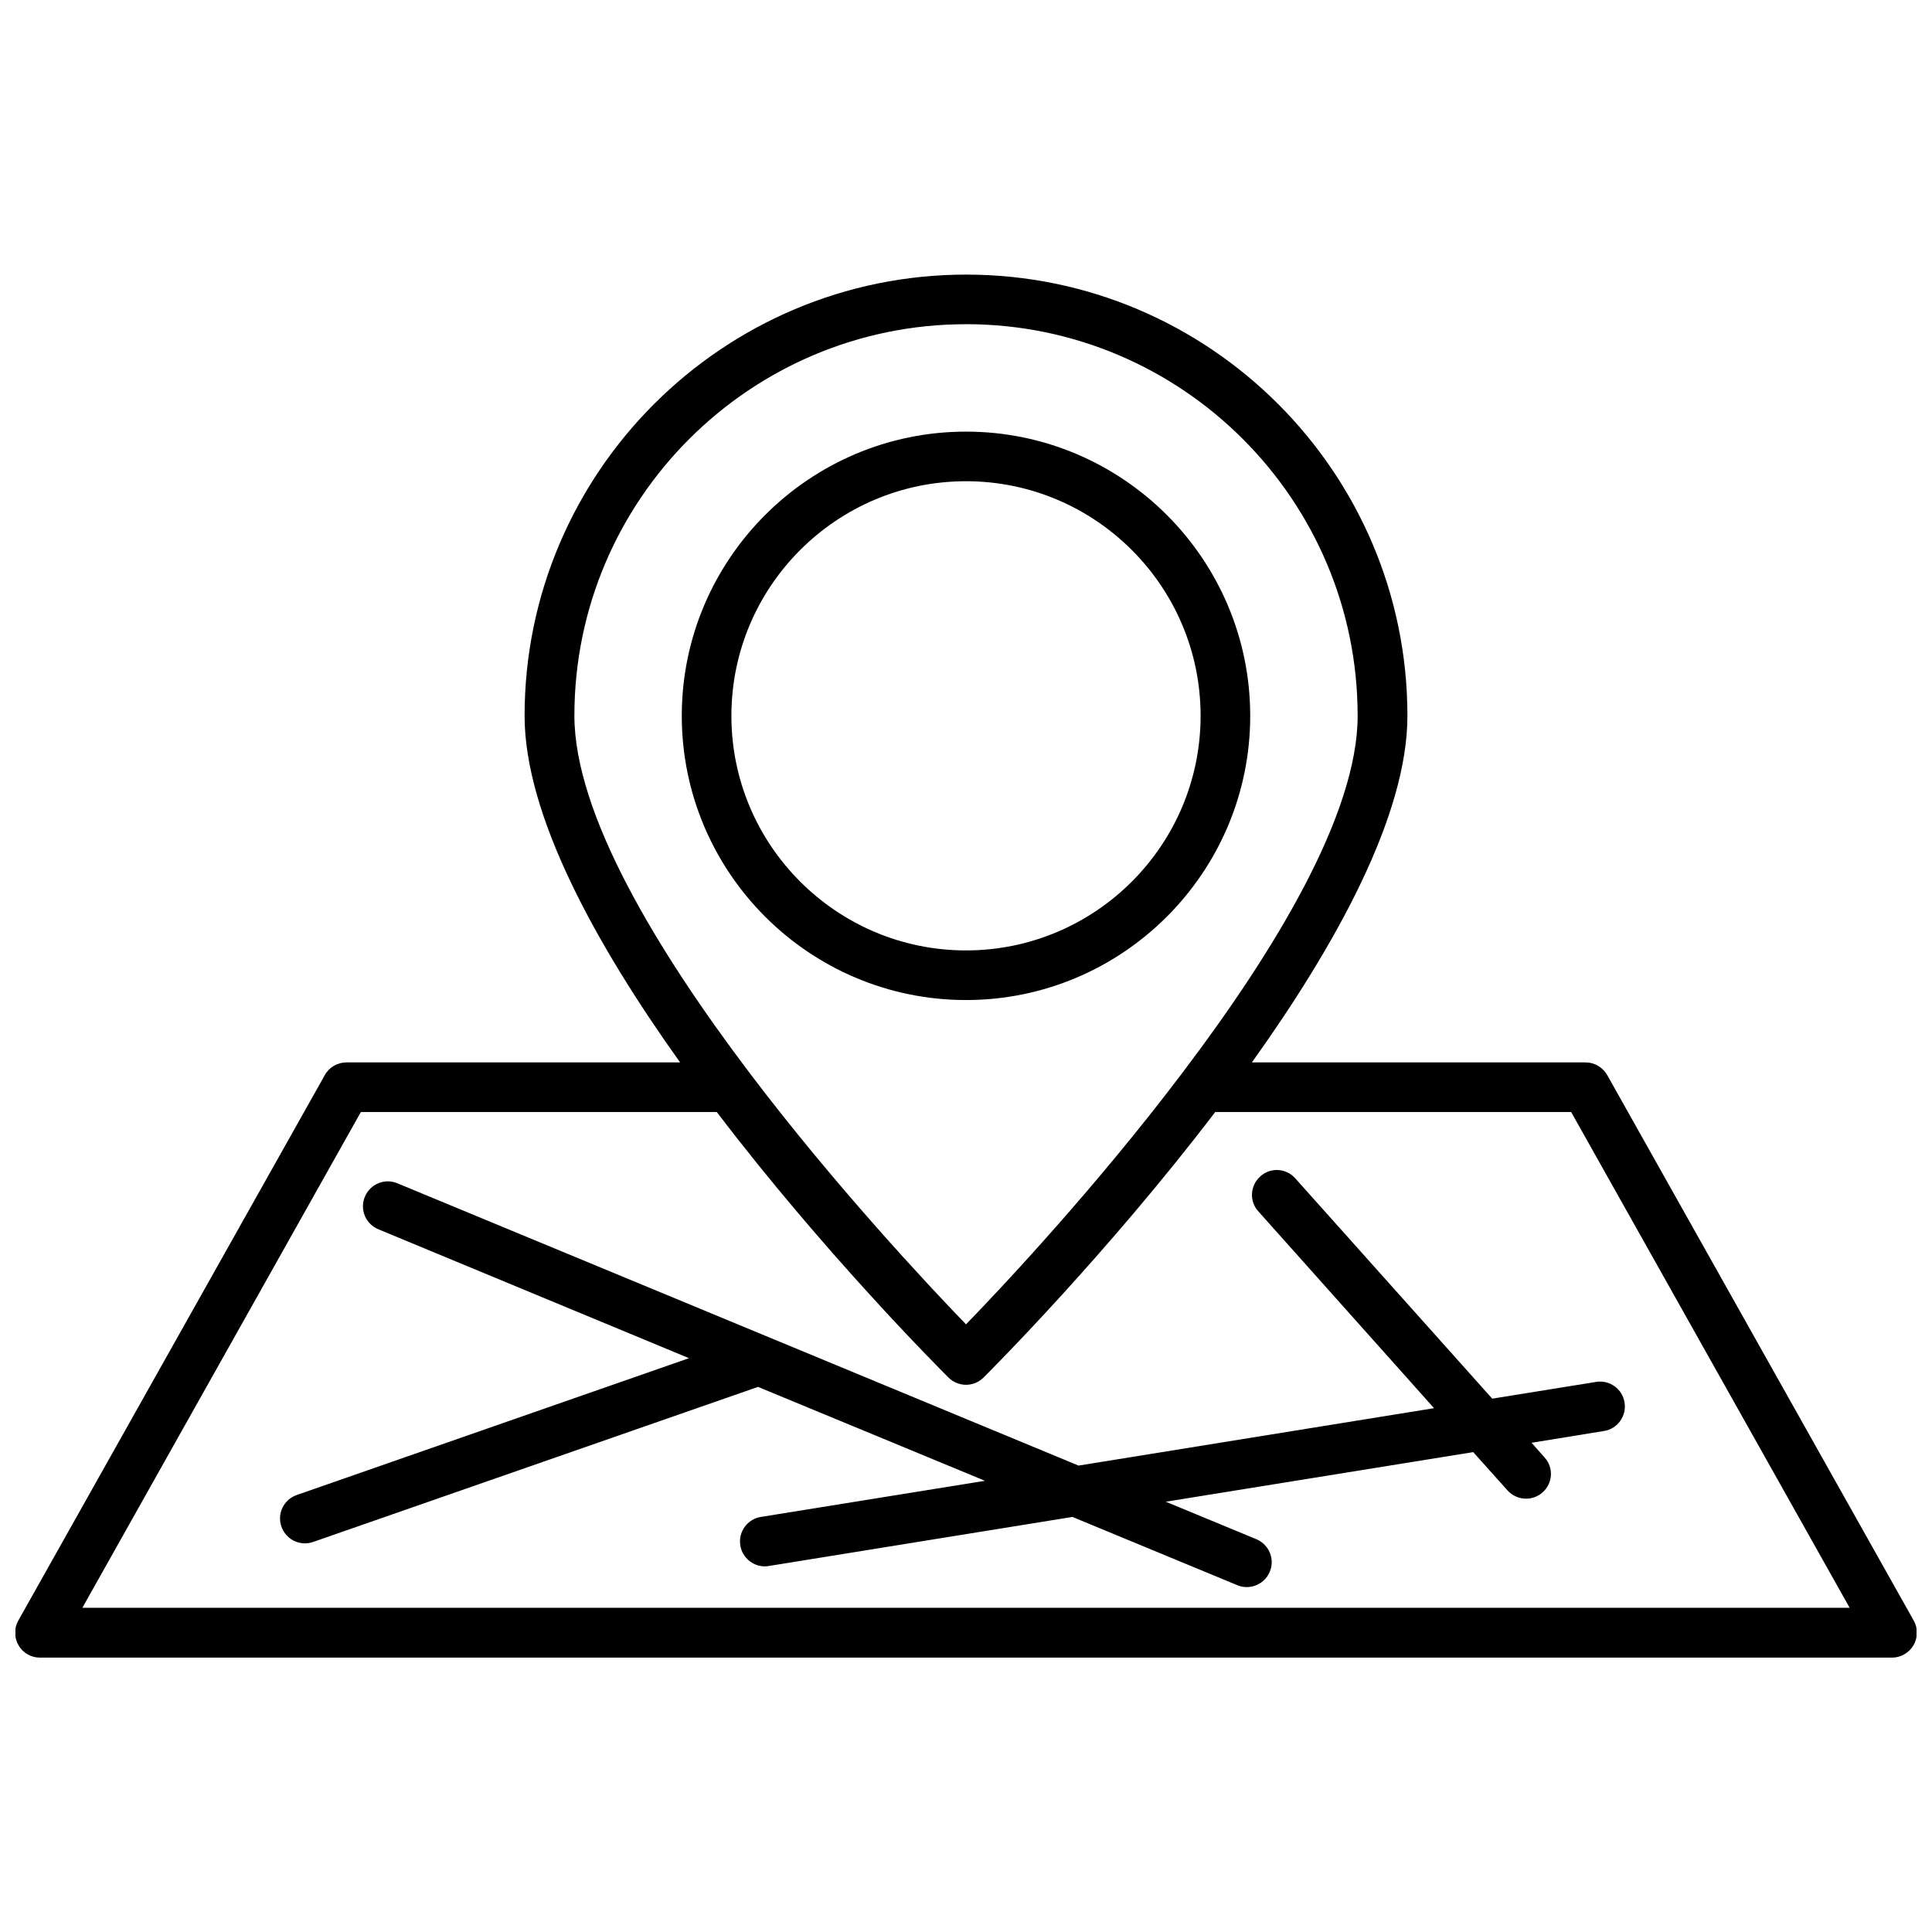
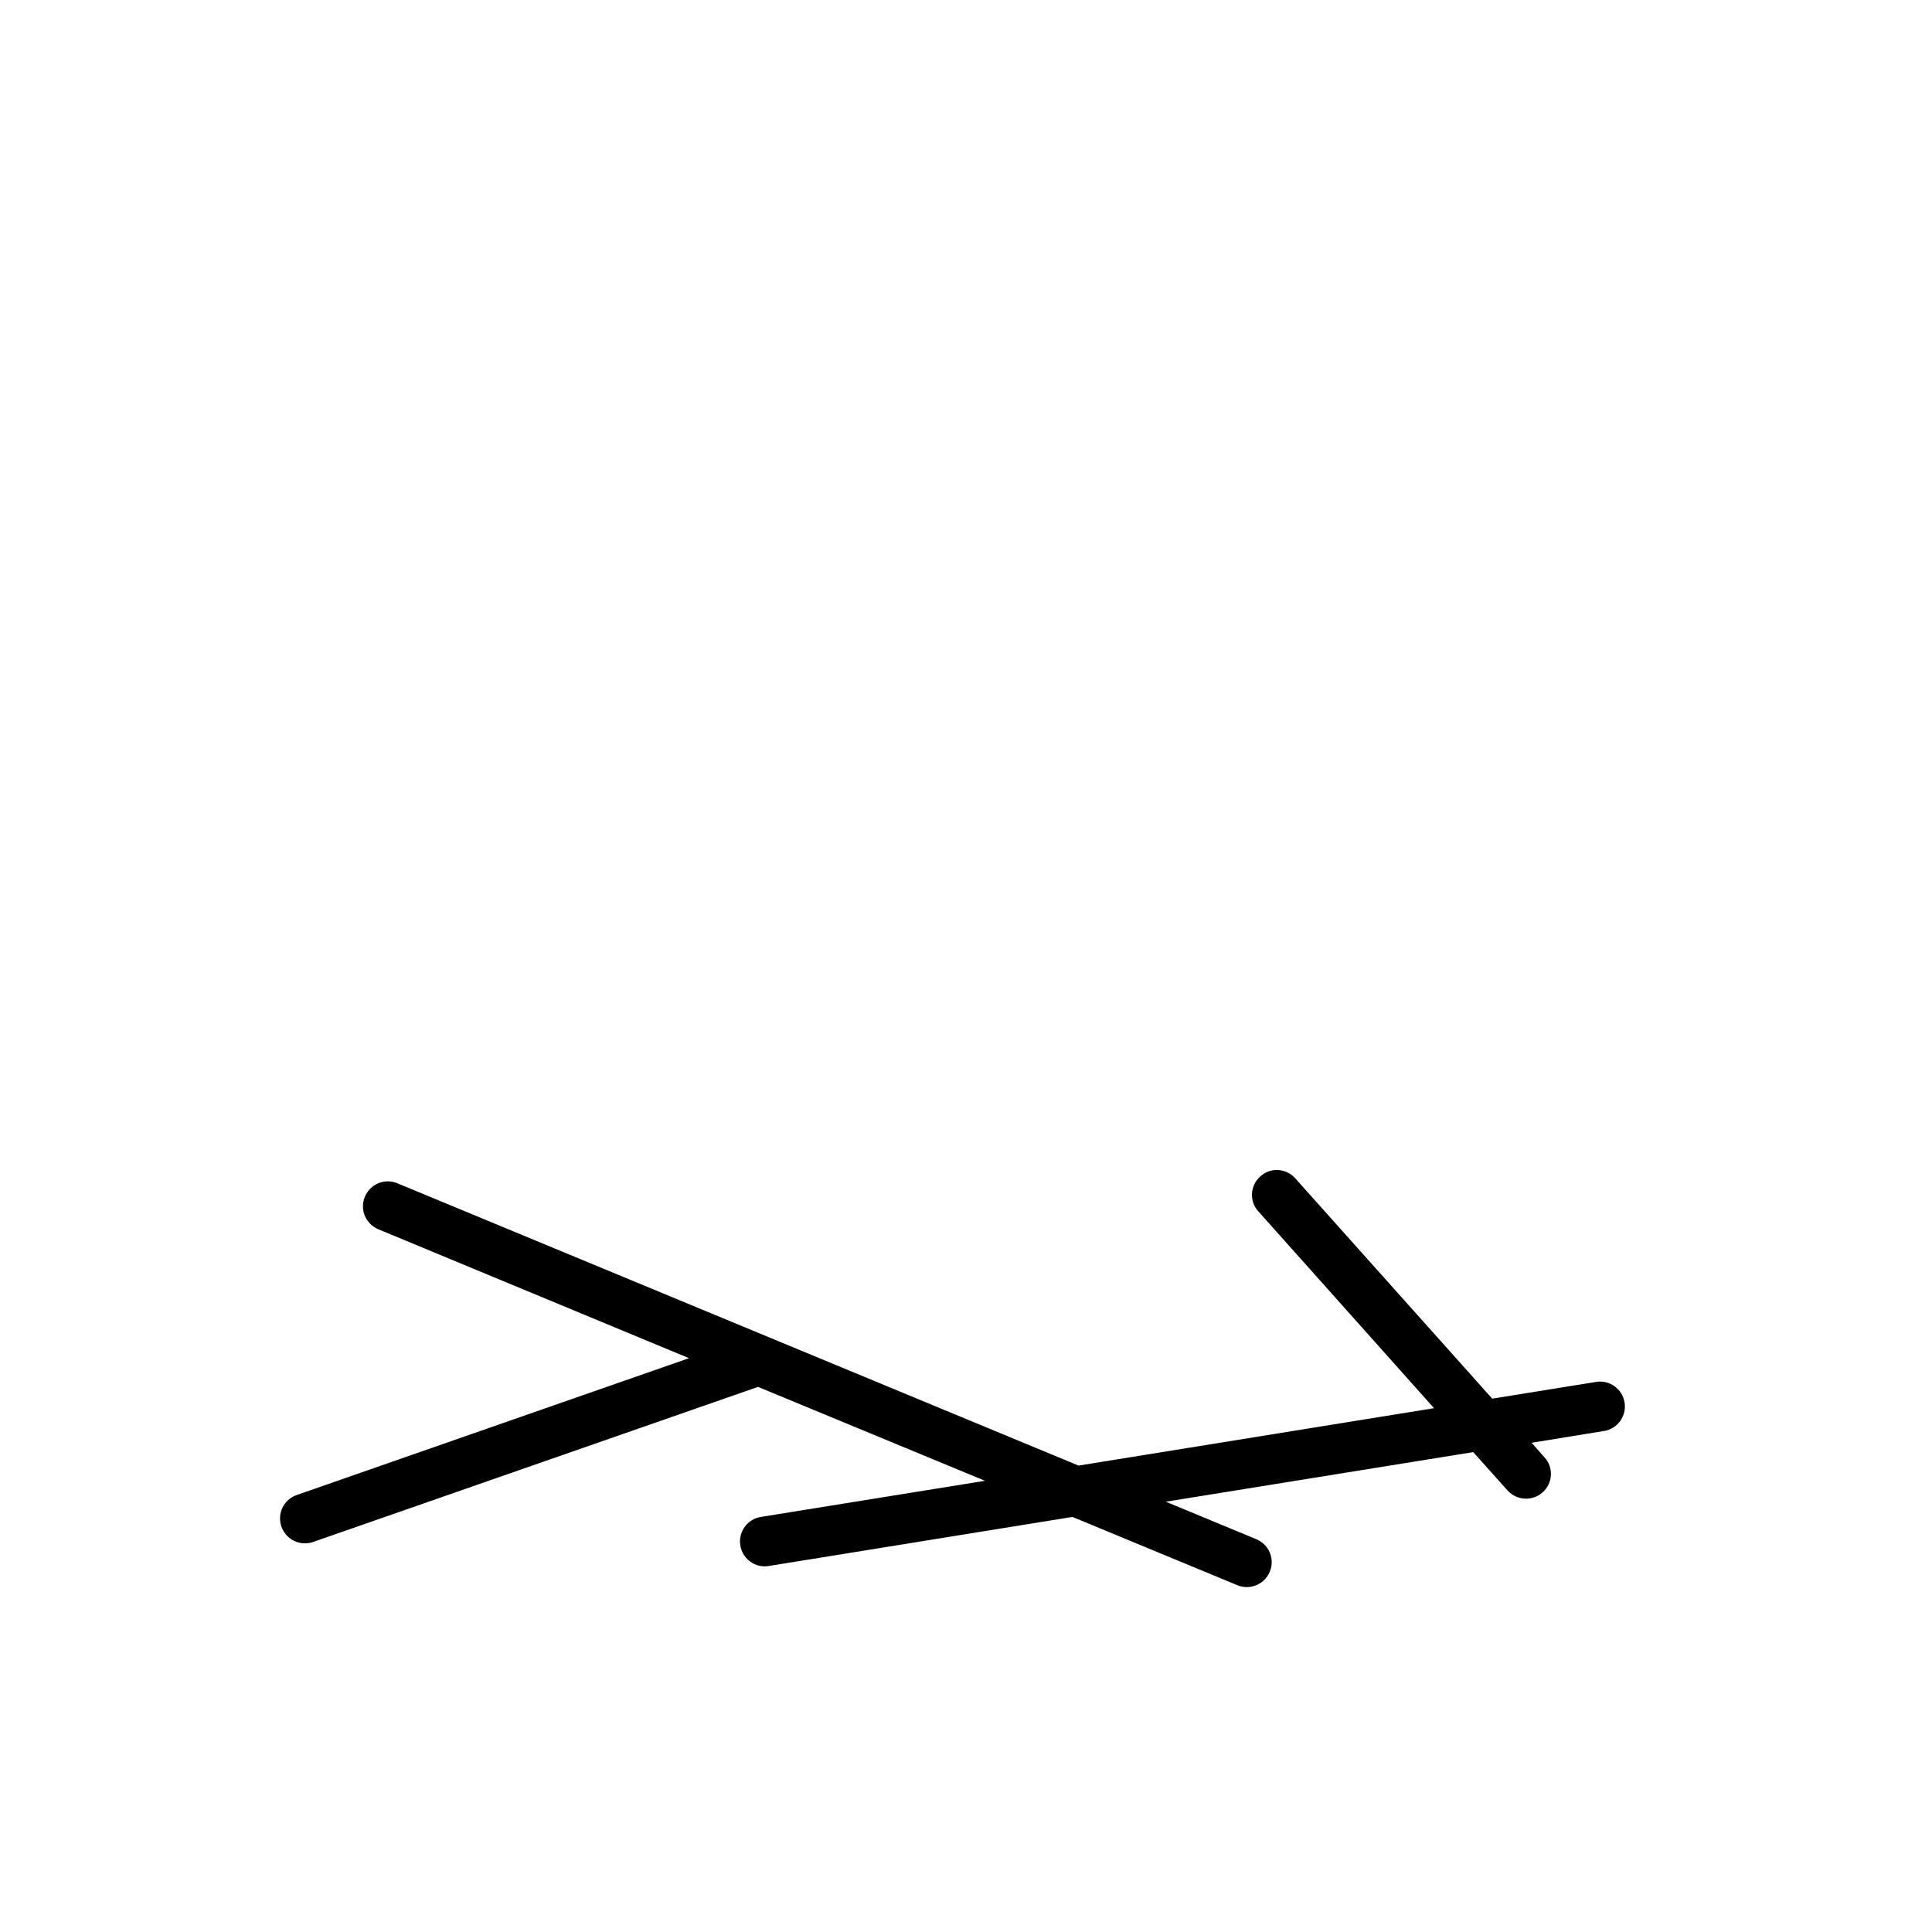
<svg xmlns="http://www.w3.org/2000/svg" width="800px" height="800px" version="1.1" viewBox="144 144 512 512">
  <defs>
    <clipPath id="a">
-       <path d="m148.09 216h503.81v368h-503.81z" />
-     </clipPath>
+       </clipPath>
  </defs>
-   <path d="m400 409.02c41.516 0 75.32-33.805 75.32-75.32-0.004-41.512-33.809-75.316-75.32-75.316-41.516 0-75.32 33.805-75.32 75.316 0 41.516 33.805 75.32 75.32 75.32zm0-137.49c34.258 0 62.172 27.859 62.172 62.172-0.004 34.309-27.914 62.168-62.172 62.168s-62.172-27.859-62.172-62.172c0-34.309 27.91-62.168 62.172-62.168z" />
  <g clip-path="url(#a)">
    <path d="m651.15 573.46-81.215-144.54c-1.16-2.066-3.375-3.375-5.742-3.375h-88.422c22.32-31.234 41.211-65.445 41.211-91.844 0-64.488-52.445-116.93-116.93-116.93-64.484-0.004-117.03 52.445-117.03 116.93 0 26.348 18.895 60.609 41.211 91.844l-88.418 0.004c-2.367 0-4.586 1.258-5.742 3.375l-81.219 144.54c-1.16 2.016-1.109 4.535 0.051 6.551 1.16 2.016 3.324 3.273 5.691 3.273h490.81c2.316 0 4.484-1.258 5.691-3.273 1.164-2.016 1.211-4.535 0.055-6.551zm-251.15-343.55c57.234 0 103.79 46.551 103.79 103.79 0 26.098-22.066 62.422-46.301 94.414-0.102 0.152-0.203 0.25-0.301 0.402-22.676 29.977-47.16 56.121-57.184 66.449-10.027-10.379-34.512-36.477-57.184-66.402-0.152-0.203-0.301-0.402-0.453-0.605-24.184-31.992-46.148-68.266-46.148-94.312 0-57.18 46.551-103.73 103.79-103.73zm-234.17 340.17 73.809-131.39h94.312c28.566 37.535 58.996 67.965 61.414 70.383 1.258 1.258 2.973 1.914 4.637 1.914s3.375-0.656 4.637-1.914c2.367-2.367 32.797-32.848 61.414-70.383h94.312l73.809 131.39z" />
  </g>
  <path d="m487.26 456.27c-2.418-2.719-6.602-2.973-9.27-0.504-2.719 2.418-2.973 6.602-0.504 9.27l46.551 52.145-94.211 15.215-180.52-74.816c-3.375-1.41-7.203 0.203-8.613 3.578-1.41 3.375 0.203 7.203 3.578 8.613l82.324 34.16-103.98 36.273c-3.426 1.211-5.238 4.938-4.031 8.363 0.957 2.719 3.477 4.434 6.195 4.434 0.707 0 1.461-0.102 2.168-0.352l117.94-41.109 60.148 24.887-59.398 9.574c-3.578 0.555-6.047 3.981-5.441 7.559 0.504 3.223 3.324 5.543 6.5 5.543 0.352 0 0.707-0.051 1.059-0.102l80.457-13 43.68 18.086c0.805 0.352 1.664 0.504 2.519 0.504 2.57 0 5.039-1.512 6.098-4.082 1.41-3.375-0.203-7.203-3.578-8.613l-23.98-9.926 81.465-13.148 9.07 10.125c1.309 1.461 3.125 2.215 4.938 2.215 1.562 0 3.125-0.555 4.383-1.664 2.719-2.418 2.973-6.602 0.504-9.27l-3.426-3.879 19.195-3.125c3.578-0.555 6.047-3.981 5.441-7.559-0.555-3.578-3.981-6.047-7.559-5.441l-27.508 4.434z" />
</svg>